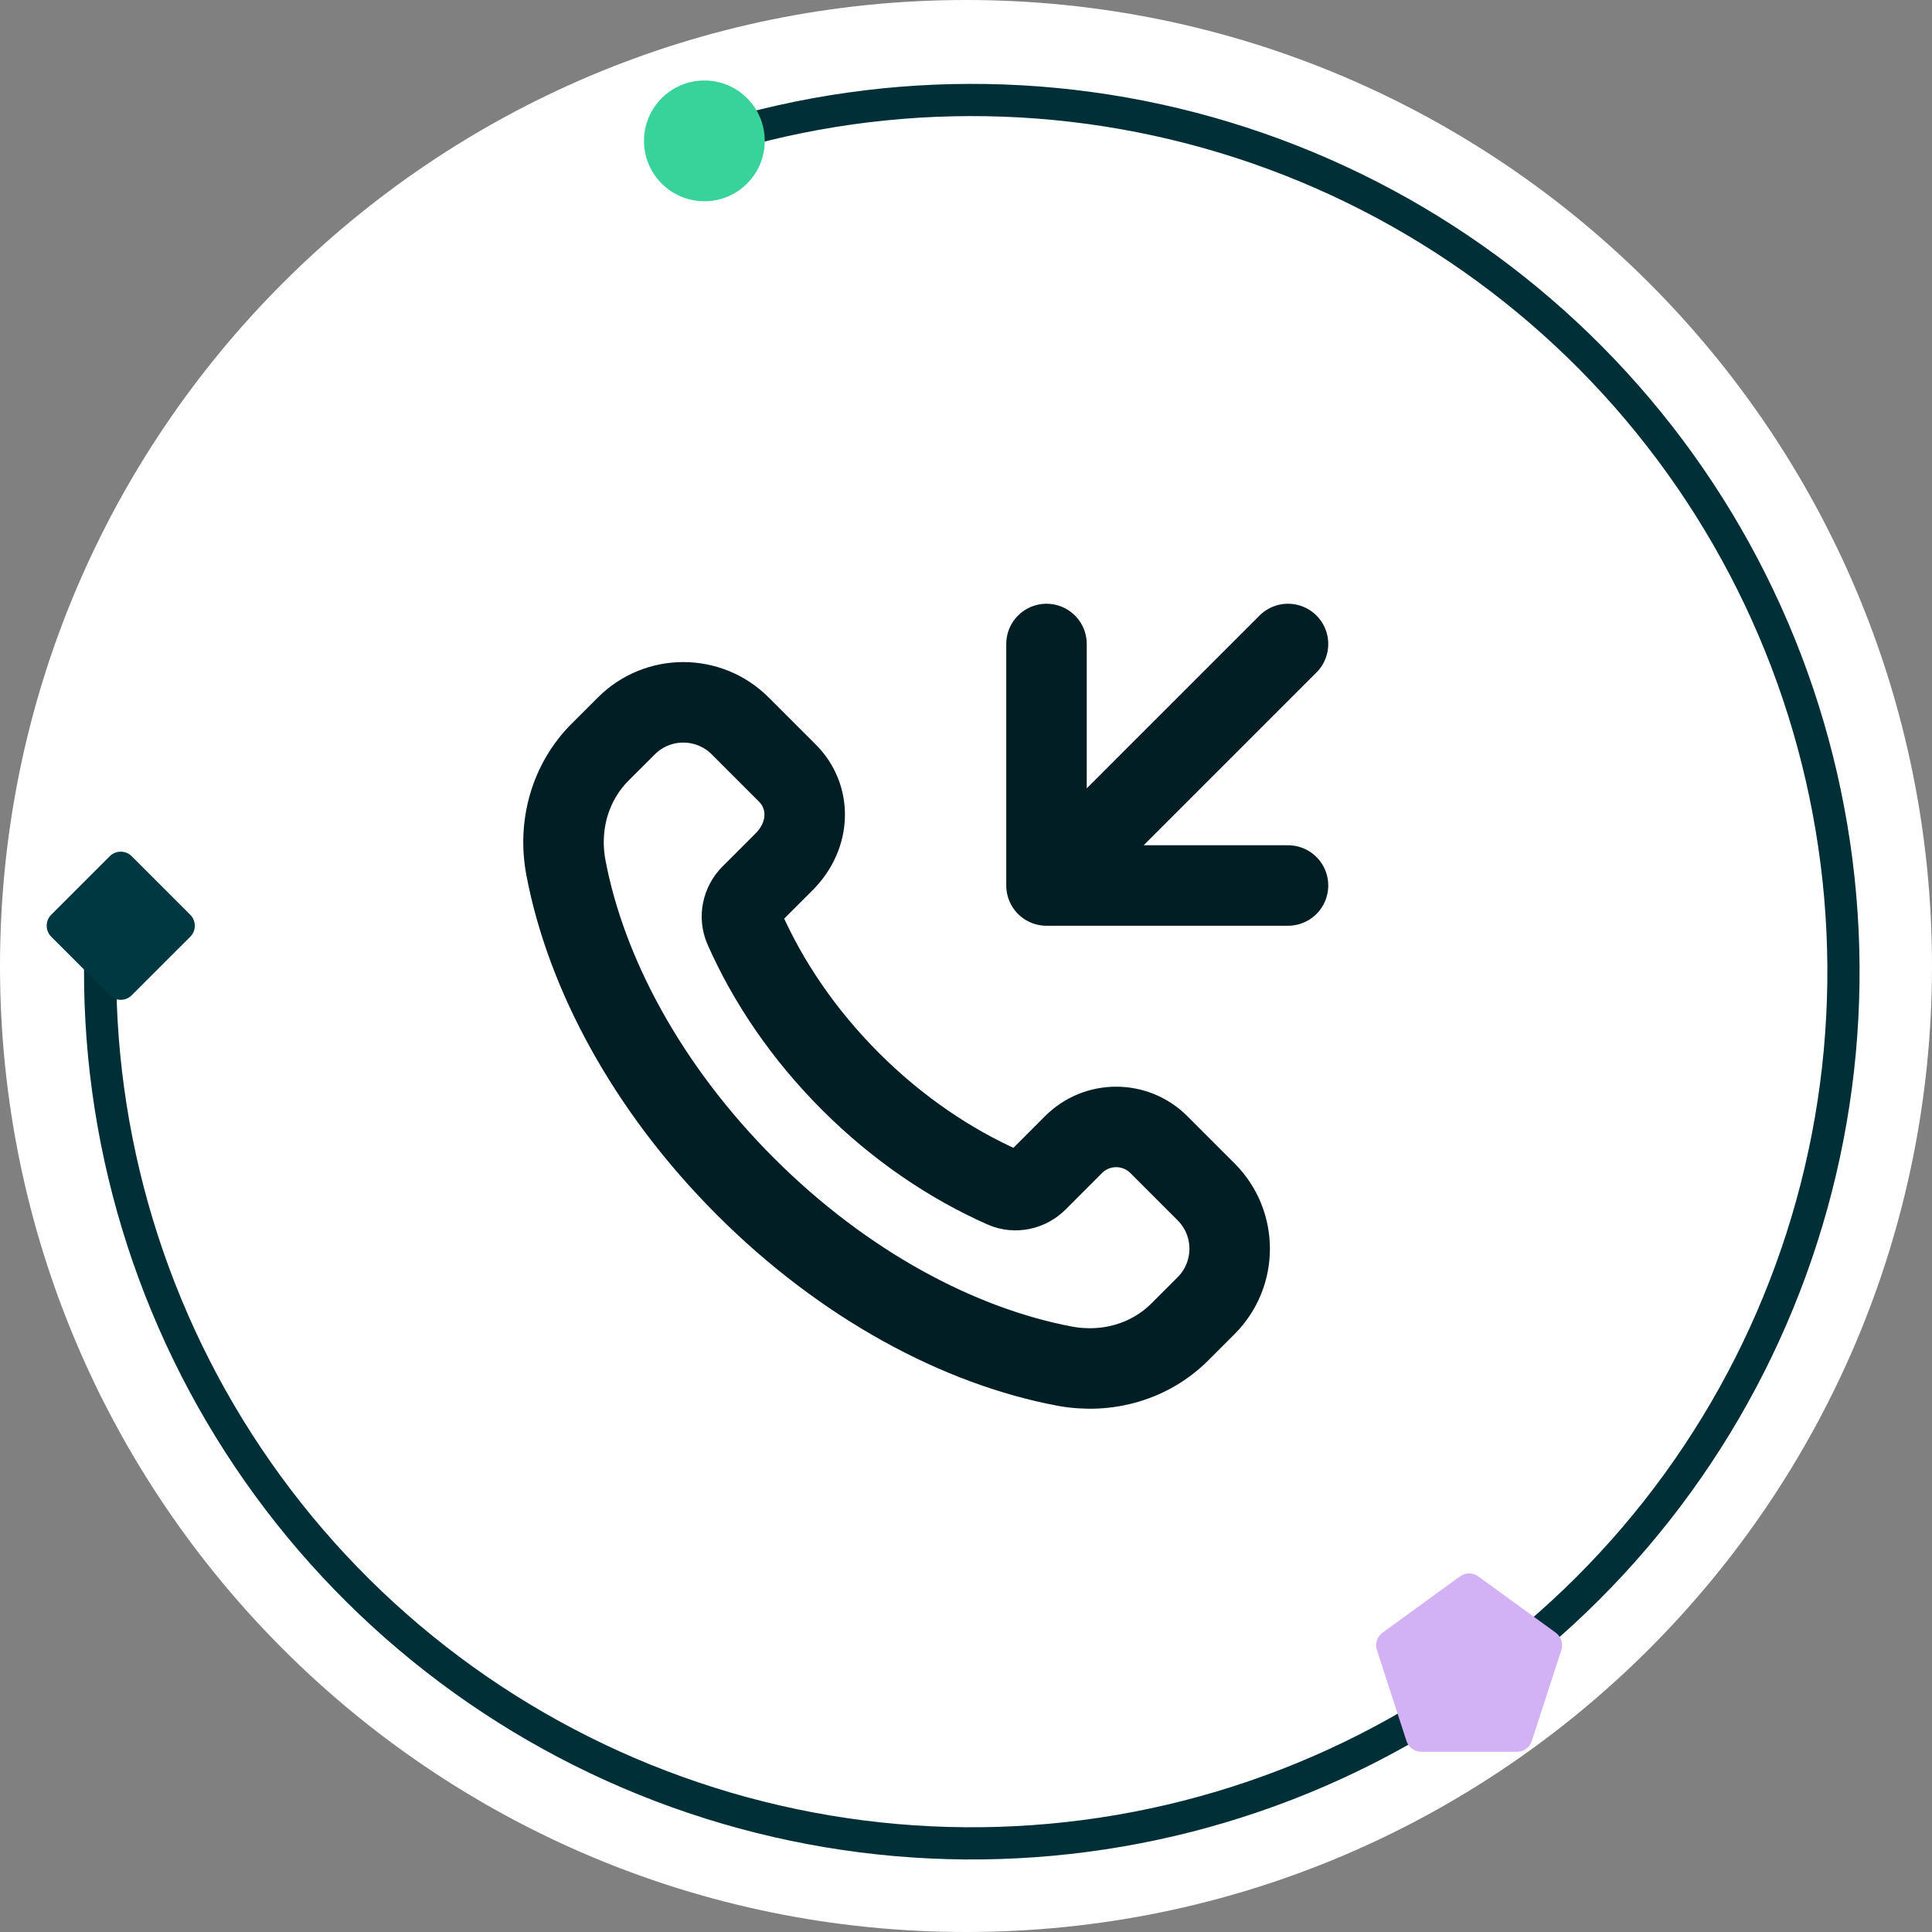
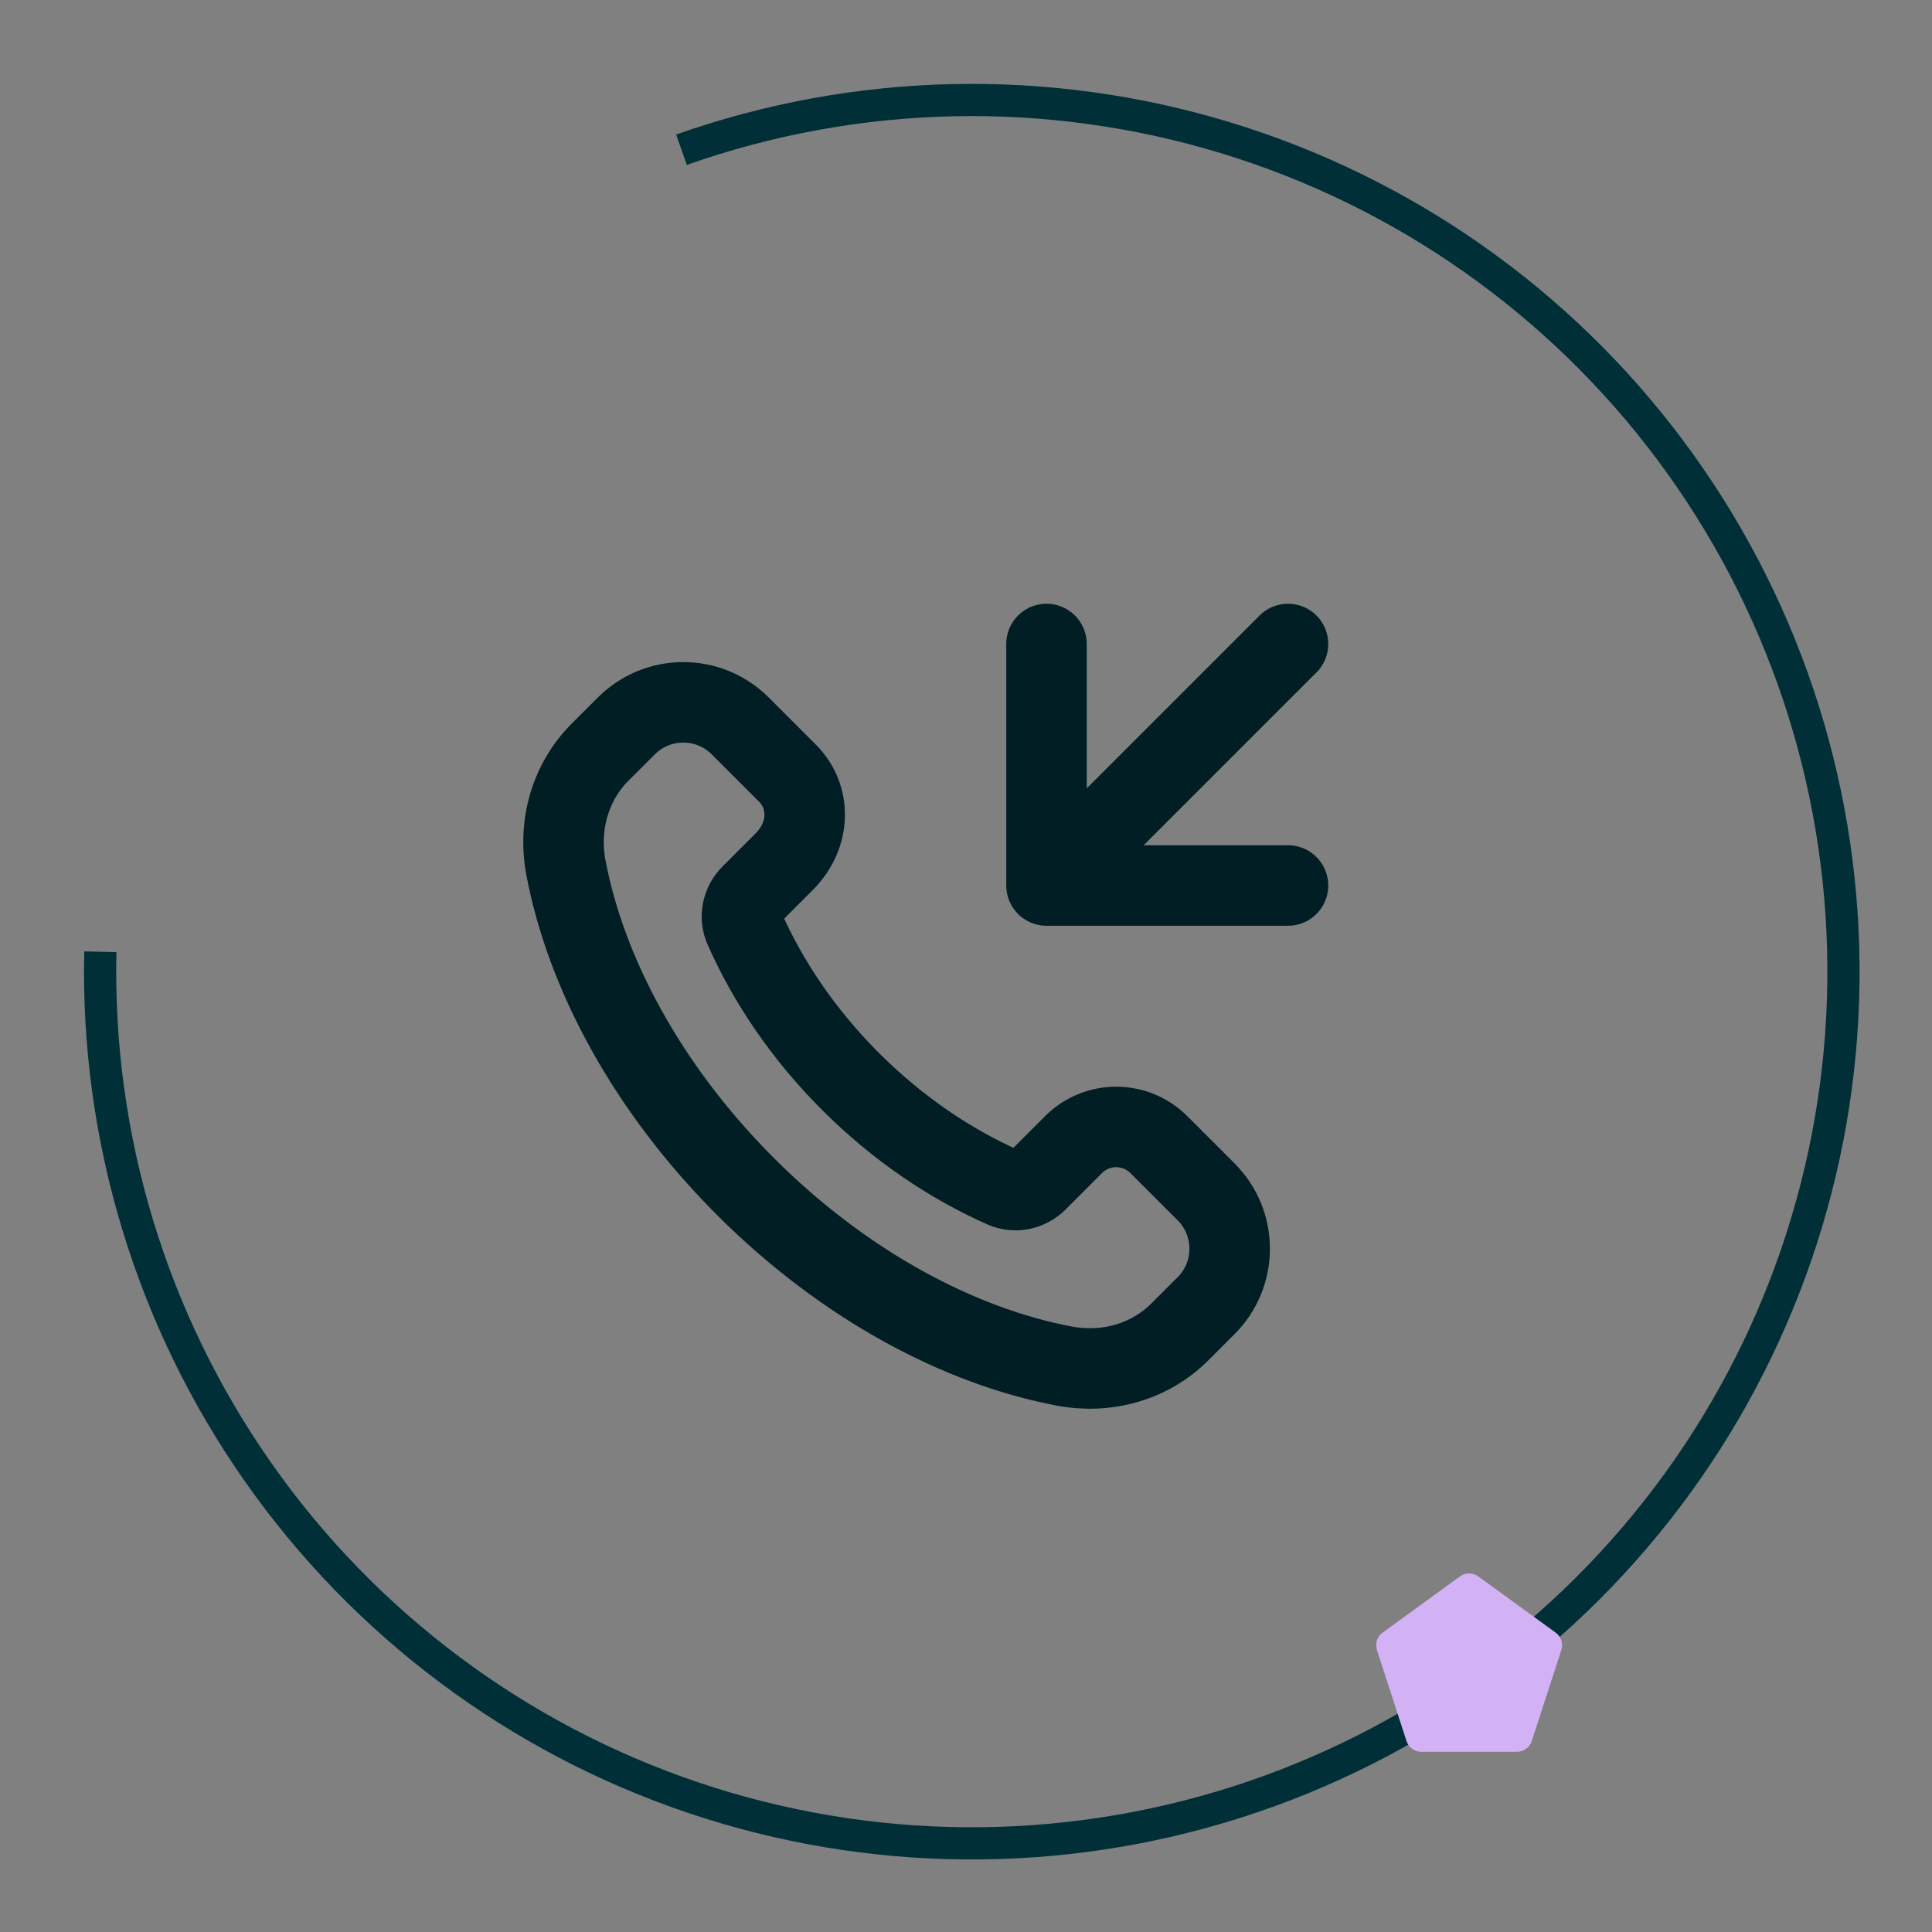
<svg xmlns="http://www.w3.org/2000/svg" width="48" height="48" viewBox="0 0 48 48" fill="none">
  <rect x="0" y="0" width="48" height="48" fill="#808080" stroke="none" />
-   <path d="M0 24C0 10.745 10.745 0 24 0C37.255 0 48 10.745 48 24C48 37.255 37.255 48 24 48C10.745 48 0 37.255 0 24Z" fill="white" />
  <g clip-path="url(#clip0_69_20723)">
    <path d="M26 16V22M26 22H32M26 22L32 16M21.131 26.869C19.961 25.699 19.079 24.389 18.493 23.06C18.37 22.779 18.442 22.45 18.659 22.233L19.478 21.414C20.149 20.743 20.149 19.794 19.563 19.208L18.39 18.035C17.609 17.254 16.343 17.254 15.562 18.035L14.91 18.686C14.169 19.427 13.86 20.496 14.06 21.556C14.554 24.169 16.072 27.03 18.521 29.479C20.97 31.928 23.831 33.446 26.444 33.94C27.504 34.14 28.573 33.831 29.314 33.09L29.965 32.439C30.746 31.658 30.746 30.392 29.965 29.611L28.792 28.438C28.206 27.852 27.256 27.852 26.671 28.438L25.768 29.342C25.551 29.559 25.222 29.632 24.941 29.508C23.612 28.921 22.301 28.038 21.131 26.869Z" stroke="#001E23" stroke-width="2" stroke-linecap="round" stroke-linejoin="round" />
  </g>
  <path d="M16.931 3.72C21.286 2.182 26.018 2.077 30.437 3.419C34.856 4.761 38.73 7.48 41.494 11.18C44.258 14.879 45.766 19.366 45.8 23.983C45.834 28.602 44.39 33.109 41.68 36.849C38.97 40.588 35.136 43.364 30.737 44.77C26.338 46.176 21.605 46.139 17.229 44.664C12.853 43.19 9.062 40.355 6.411 36.574C3.76 32.792 2.387 28.262 2.493 23.646" stroke="#002F37" stroke-width="0.8" />
-   <circle cx="17.5" cy="3.5" r="1.5" fill="#37D39B" />
-   <path d="M2.727 21.273C2.878 21.122 3.122 21.122 3.273 21.273L4.727 22.727C4.878 22.878 4.878 23.122 4.727 23.273L3.273 24.727C3.122 24.878 2.878 24.878 2.727 24.727L1.273 23.273C1.122 23.122 1.122 22.878 1.273 22.727L2.727 21.273Z" fill="#003841" />
  <path d="M36.273 39.165C36.408 39.066 36.592 39.066 36.727 39.165L38.651 40.563C38.786 40.661 38.843 40.835 38.791 40.994L38.056 43.256C38.004 43.415 37.856 43.523 37.689 43.523H35.311C35.144 43.523 34.996 43.415 34.944 43.256L34.209 40.994C34.157 40.835 34.214 40.661 34.349 40.563L36.273 39.165Z" fill="#D2B2F4" />
  <defs>
    <clipPath id="clip0_69_20723">
      <rect width="24" height="24" fill="white" transform="translate(12 12)" />
    </clipPath>
  </defs>
</svg>